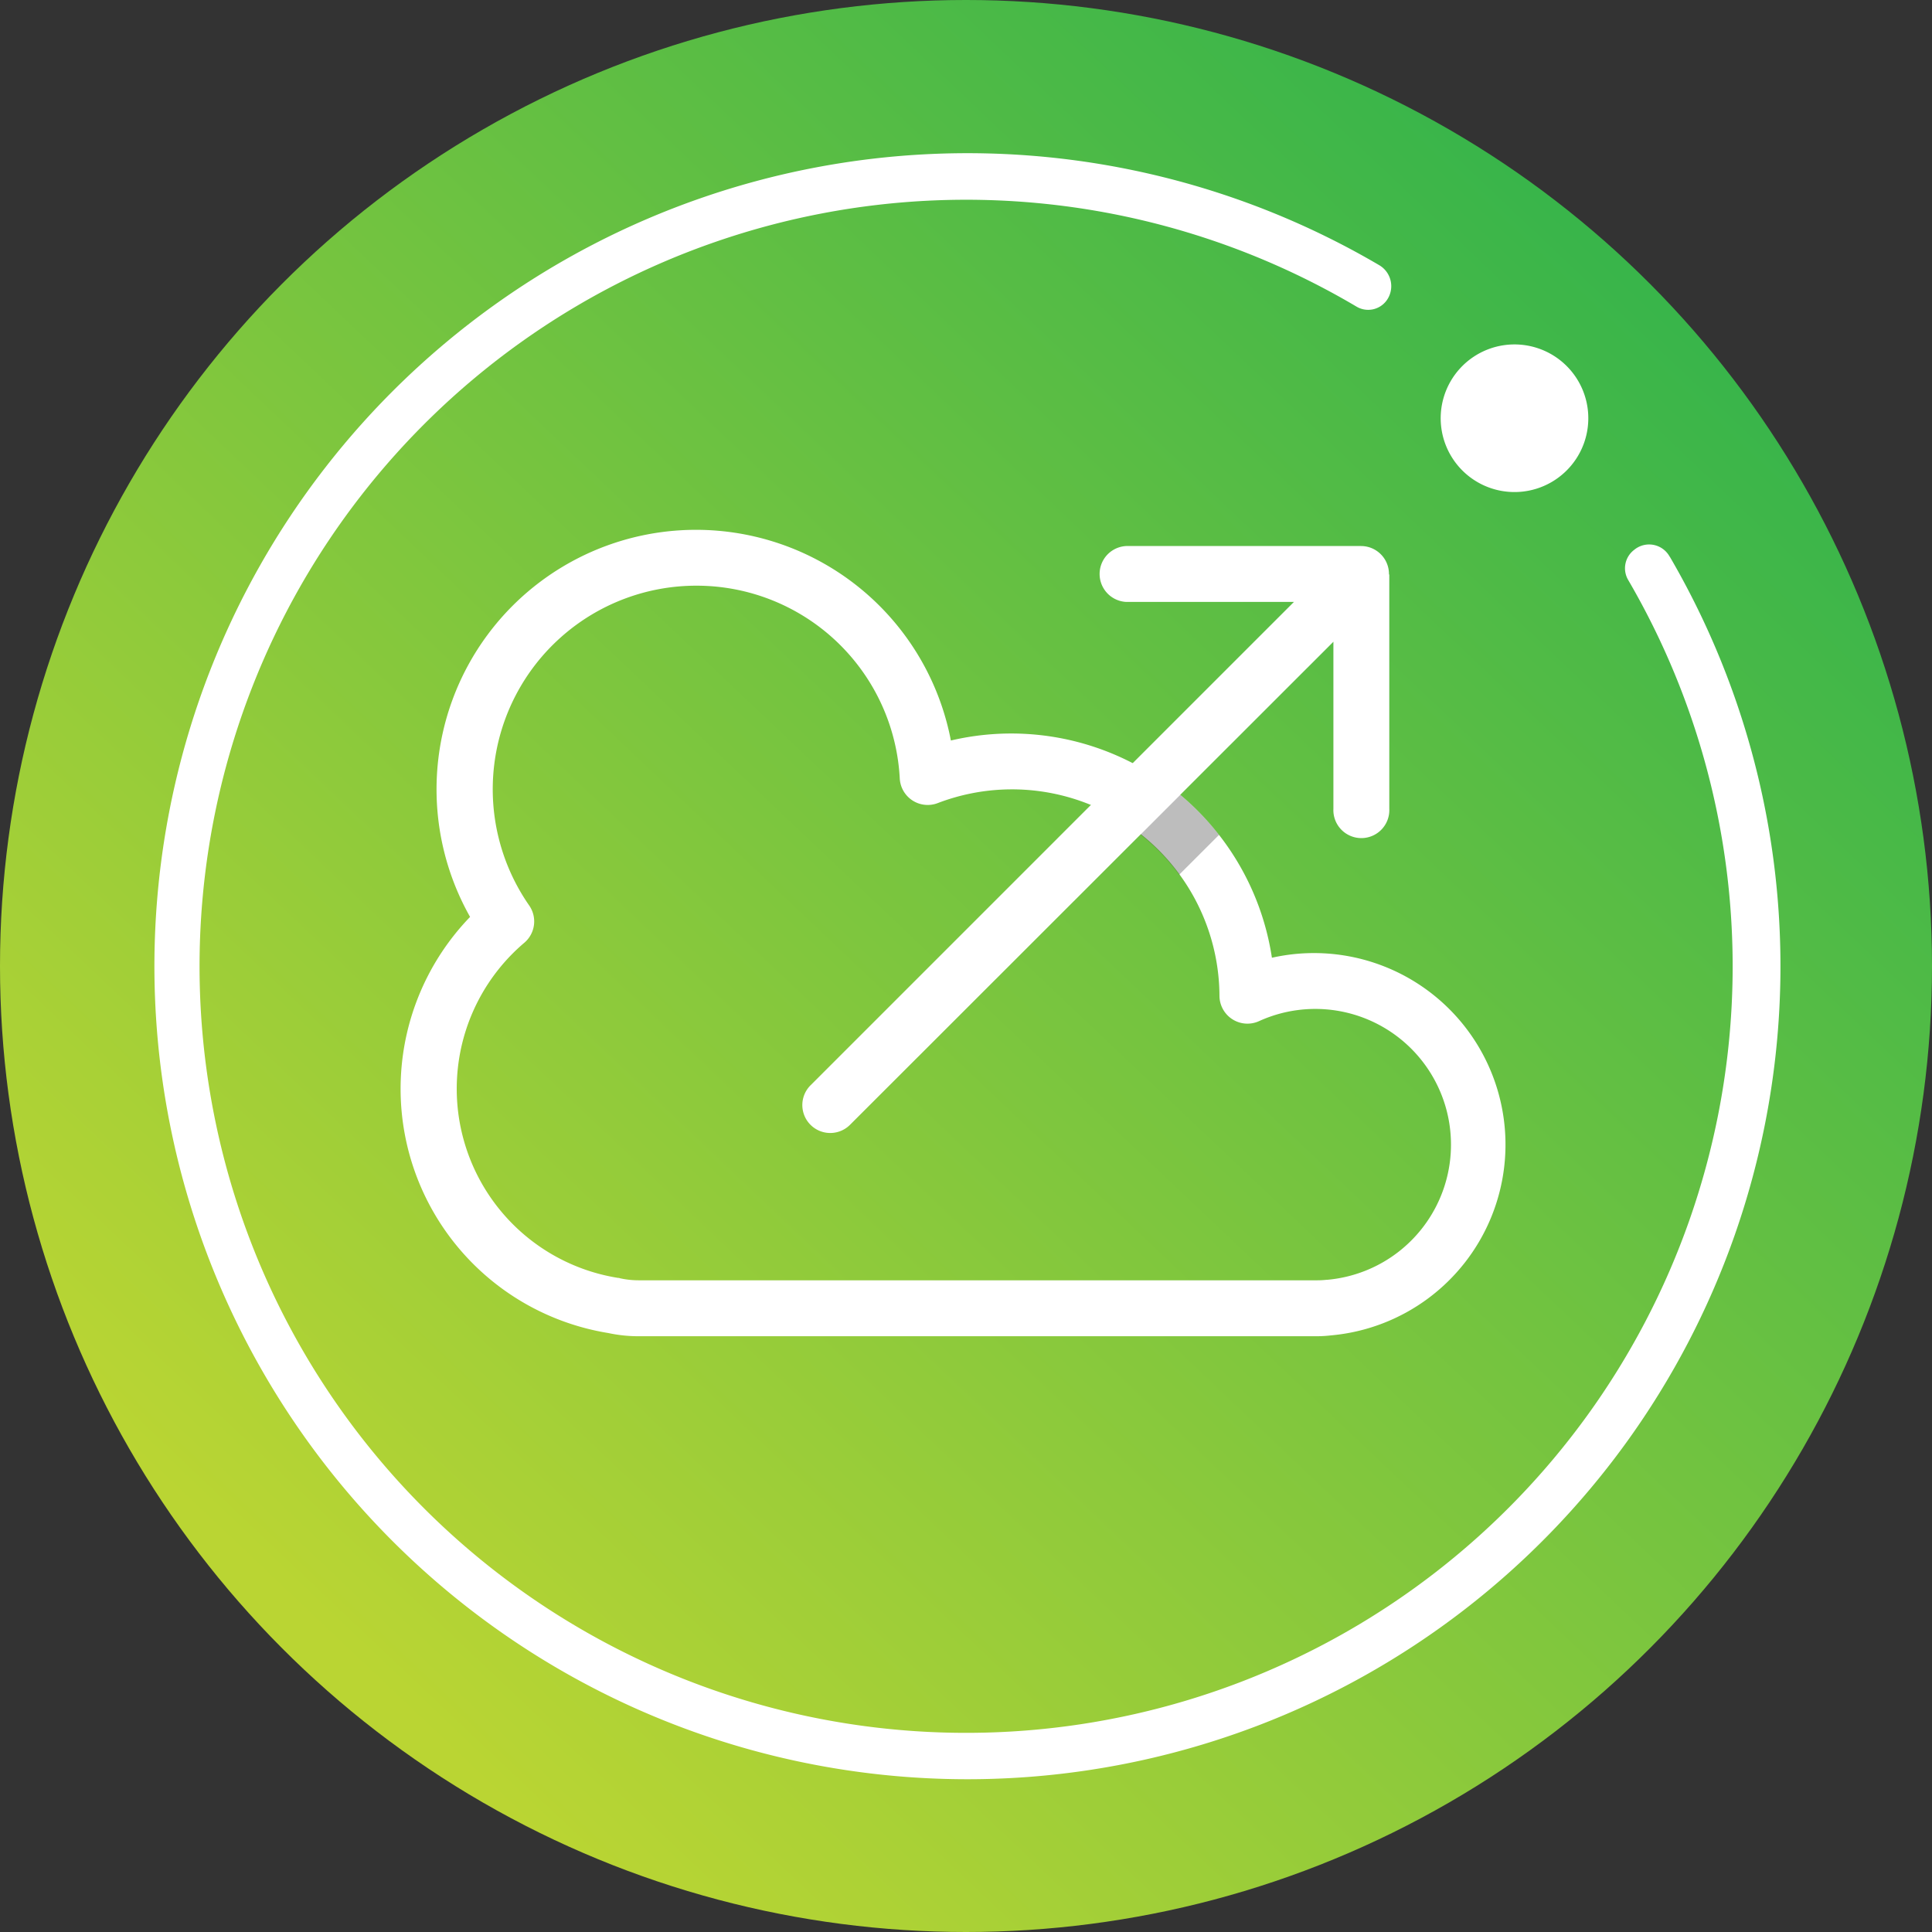
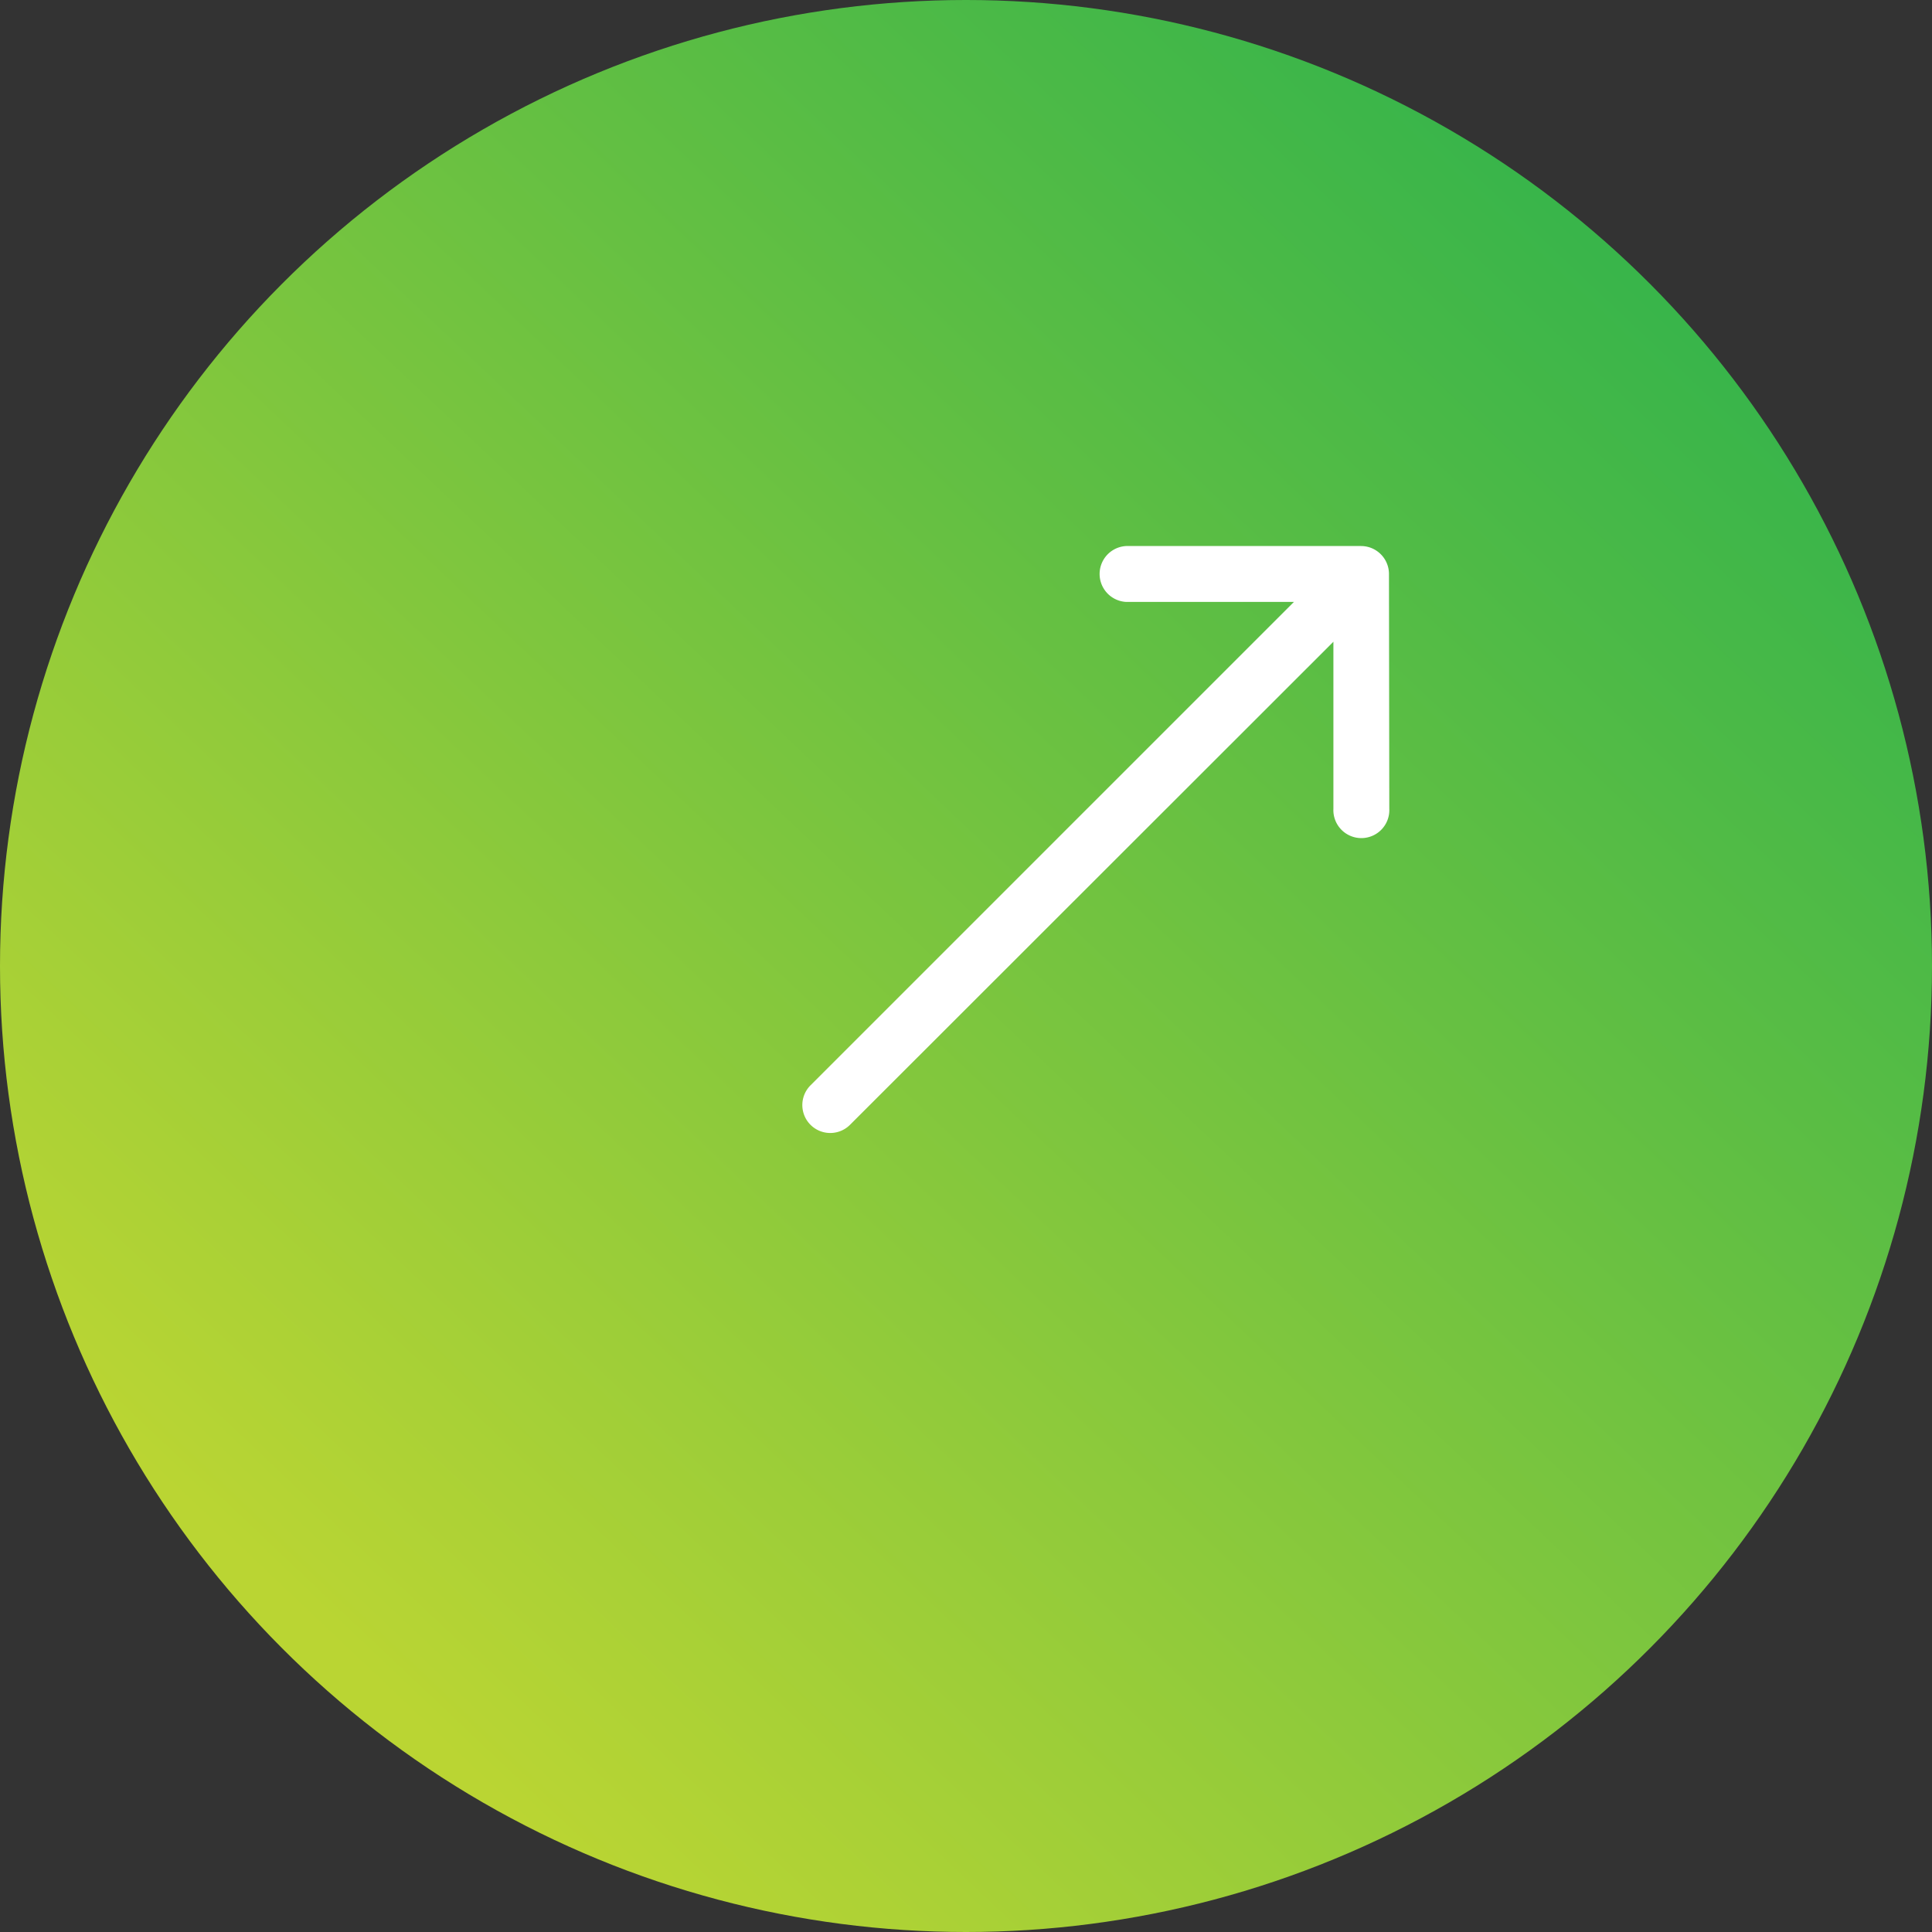
<svg xmlns="http://www.w3.org/2000/svg" id="Connect" width="84.73" height="84.73" viewBox="0 0 84.73 84.73">
  <rect x="0" y="0" width="84.73" height="84.73" fill="#333333" stroke="none" />
  <defs>
    <style>
      .cls-1 {
        fill: url(#linear-gradient);
      }

      .cls-2 {
        fill: #fff;
      }

      .cls-3 {
        opacity: 0.26;
      }
    </style>
    <linearGradient id="linear-gradient" x1="0.172" y1="0.845" x2="0.836" y2="0.144" gradientUnits="objectBoundingBox">
      <stop offset="0" stop-color="#bad533" />
      <stop offset="1" stop-color="#39b54a" />
    </linearGradient>
  </defs>
  <circle id="Ellipse_3601" data-name="Ellipse 3601" class="cls-1" cx="42.365" cy="42.365" r="42.365" />
  <g id="Groupe_553" data-name="Groupe 553" transform="translate(6.665 6.705)">
-     <path id="Tracé_4946" data-name="Tracé 4946" class="cls-2" d="M876.673,247.661a1.027,1.027,0,0,0-1.541-.314l-.017.014a1.012,1.012,0,0,0-.264,1.317,33.618,33.618,0,1,1-11.921-11.99,1,1,0,0,0,1.308-.238h0a1.067,1.067,0,0,0-.3-1.572,35.656,35.656,0,1,0,12.74,12.783Z" transform="translate(-810.112 -229.951)" />
-     <path id="Tracé_4947" data-name="Tracé 4947" class="cls-2" d="M1048.774,271.093a3.237,3.237,0,1,0-1.323-2.1,3.239,3.239,0,0,0,1.323,2.1Z" transform="translate(-990.887 -256.812)" />
-   </g>
-   <path id="Tracé_4948" data-name="Tracé 4948" class="cls-2" d="M896.088,334.716H866.315a6.294,6.294,0,0,1-1.315-.141,10.851,10.851,0,0,1-6.057-18.249,11.38,11.38,0,1,1,21.086-7.736,11.561,11.561,0,0,1,14.079,9.527,8.4,8.4,0,1,1,2.6,16.561,5.7,5.7,0,0,1-.624.038ZM868.864,301.8a8.927,8.927,0,0,0-7.329,14.024,1.227,1.227,0,0,1-.212,1.634,8.4,8.4,0,0,0,4.111,14.7.145.145,0,0,1,.076.014,3.814,3.814,0,0,0,.817.091H896.1a3.658,3.658,0,0,0,.393-.021h.026a5.951,5.951,0,1,0-2.975-11.345,1.227,1.227,0,0,1-1.736-1.108,9.1,9.1,0,0,0-12.354-8.455,1.227,1.227,0,0,1-1.667-1.079A8.922,8.922,0,0,0,868.864,301.8Z" transform="translate(-838.327 -276.114)" />
+     </g>
  <g id="Groupe_554" data-name="Groupe 554" class="cls-3" transform="translate(50.015 34.855)">
-     <path id="Tracé_4949" data-name="Tracé 4949" d="M993.859,348.14l-1.739,1.741a9.1,9.1,0,0,1,1.7,1.765l1.748-1.746A11.7,11.7,0,0,0,993.859,348.14Z" transform="translate(-992.12 -348.14)" />
-   </g>
-   <path id="Tracé_4950" data-name="Tracé 4950" class="cls-2" d="M955.6,303.586v-.019a1.227,1.227,0,0,0-1.227-1.227H944.076a1.227,1.227,0,0,0,0,2.451h7.355l-21.2,21.2a1.224,1.224,0,0,0,1.732,1.732l21.2-21.186v7.324a1.227,1.227,0,1,0,2.451,0V303.586Z" transform="translate(-894.685 -278.393)" />
+     </g>
+   <path id="Tracé_4950" data-name="Tracé 4950" class="cls-2" d="M955.6,303.586v-.019a1.227,1.227,0,0,0-1.227-1.227H944.076a1.227,1.227,0,0,0,0,2.451h7.355l-21.2,21.2a1.224,1.224,0,0,0,1.732,1.732l21.2-21.186v7.324a1.227,1.227,0,1,0,2.451,0Z" transform="translate(-894.685 -278.393)" />
</svg>